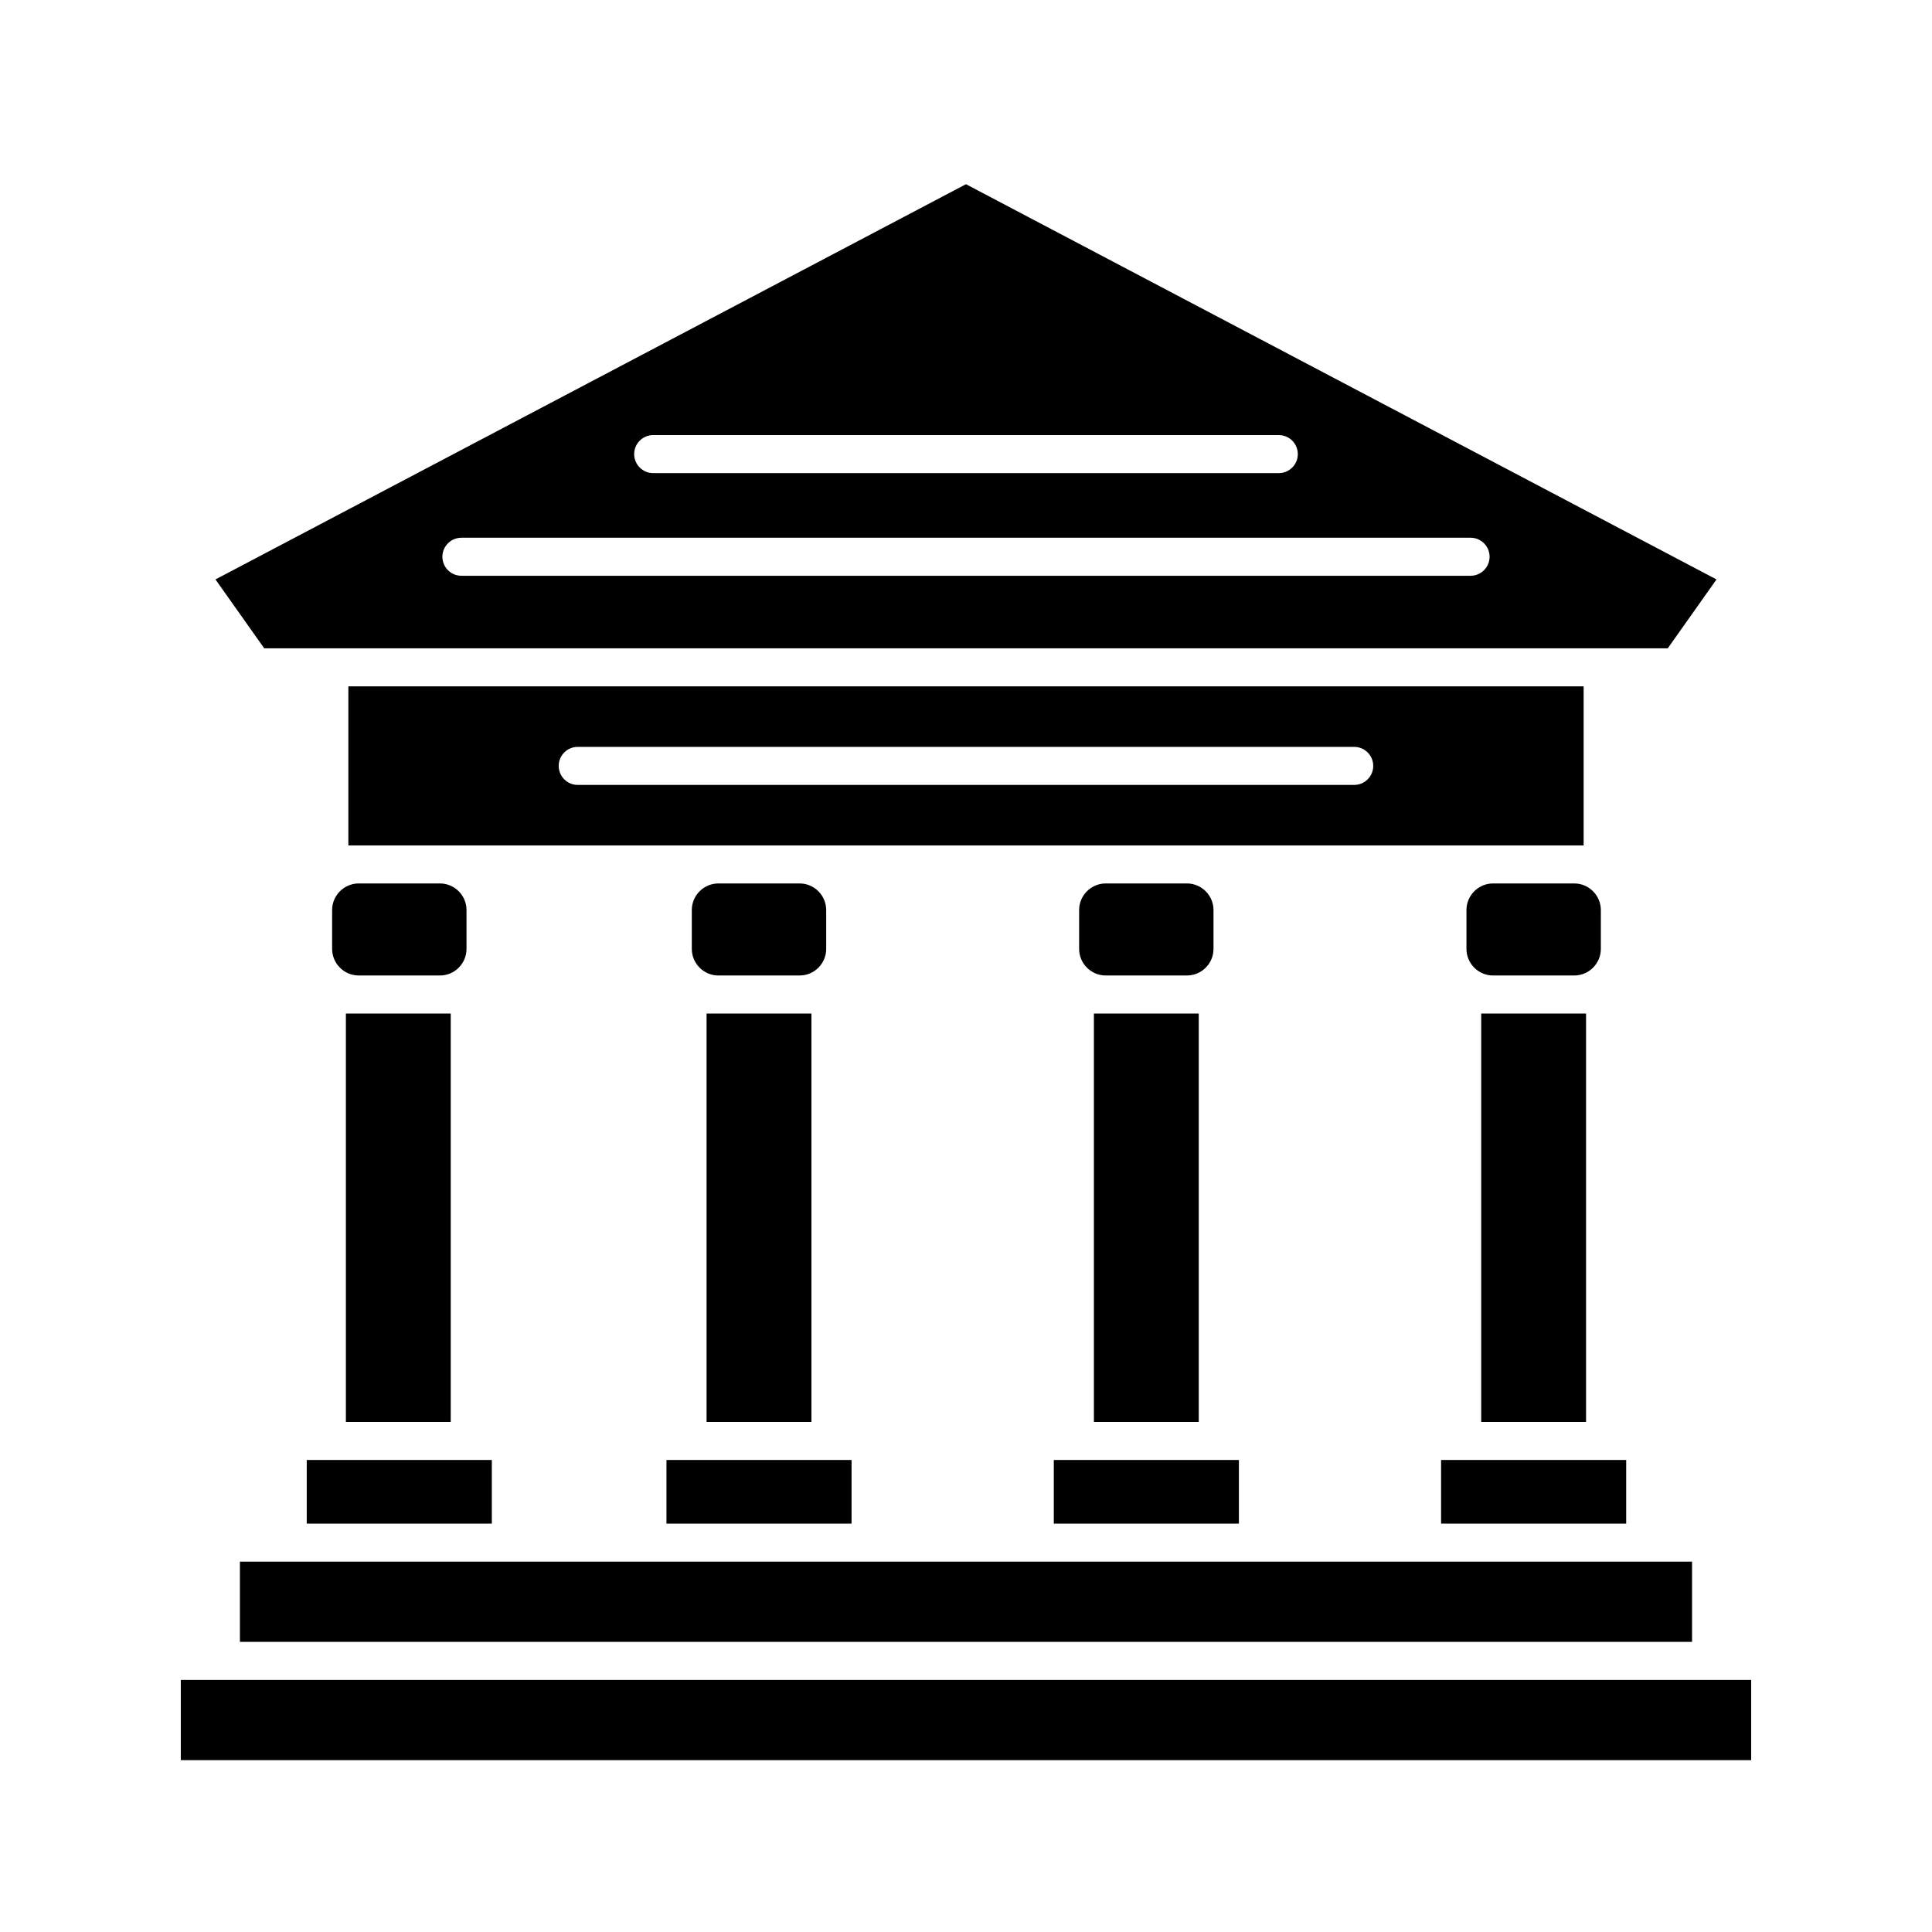
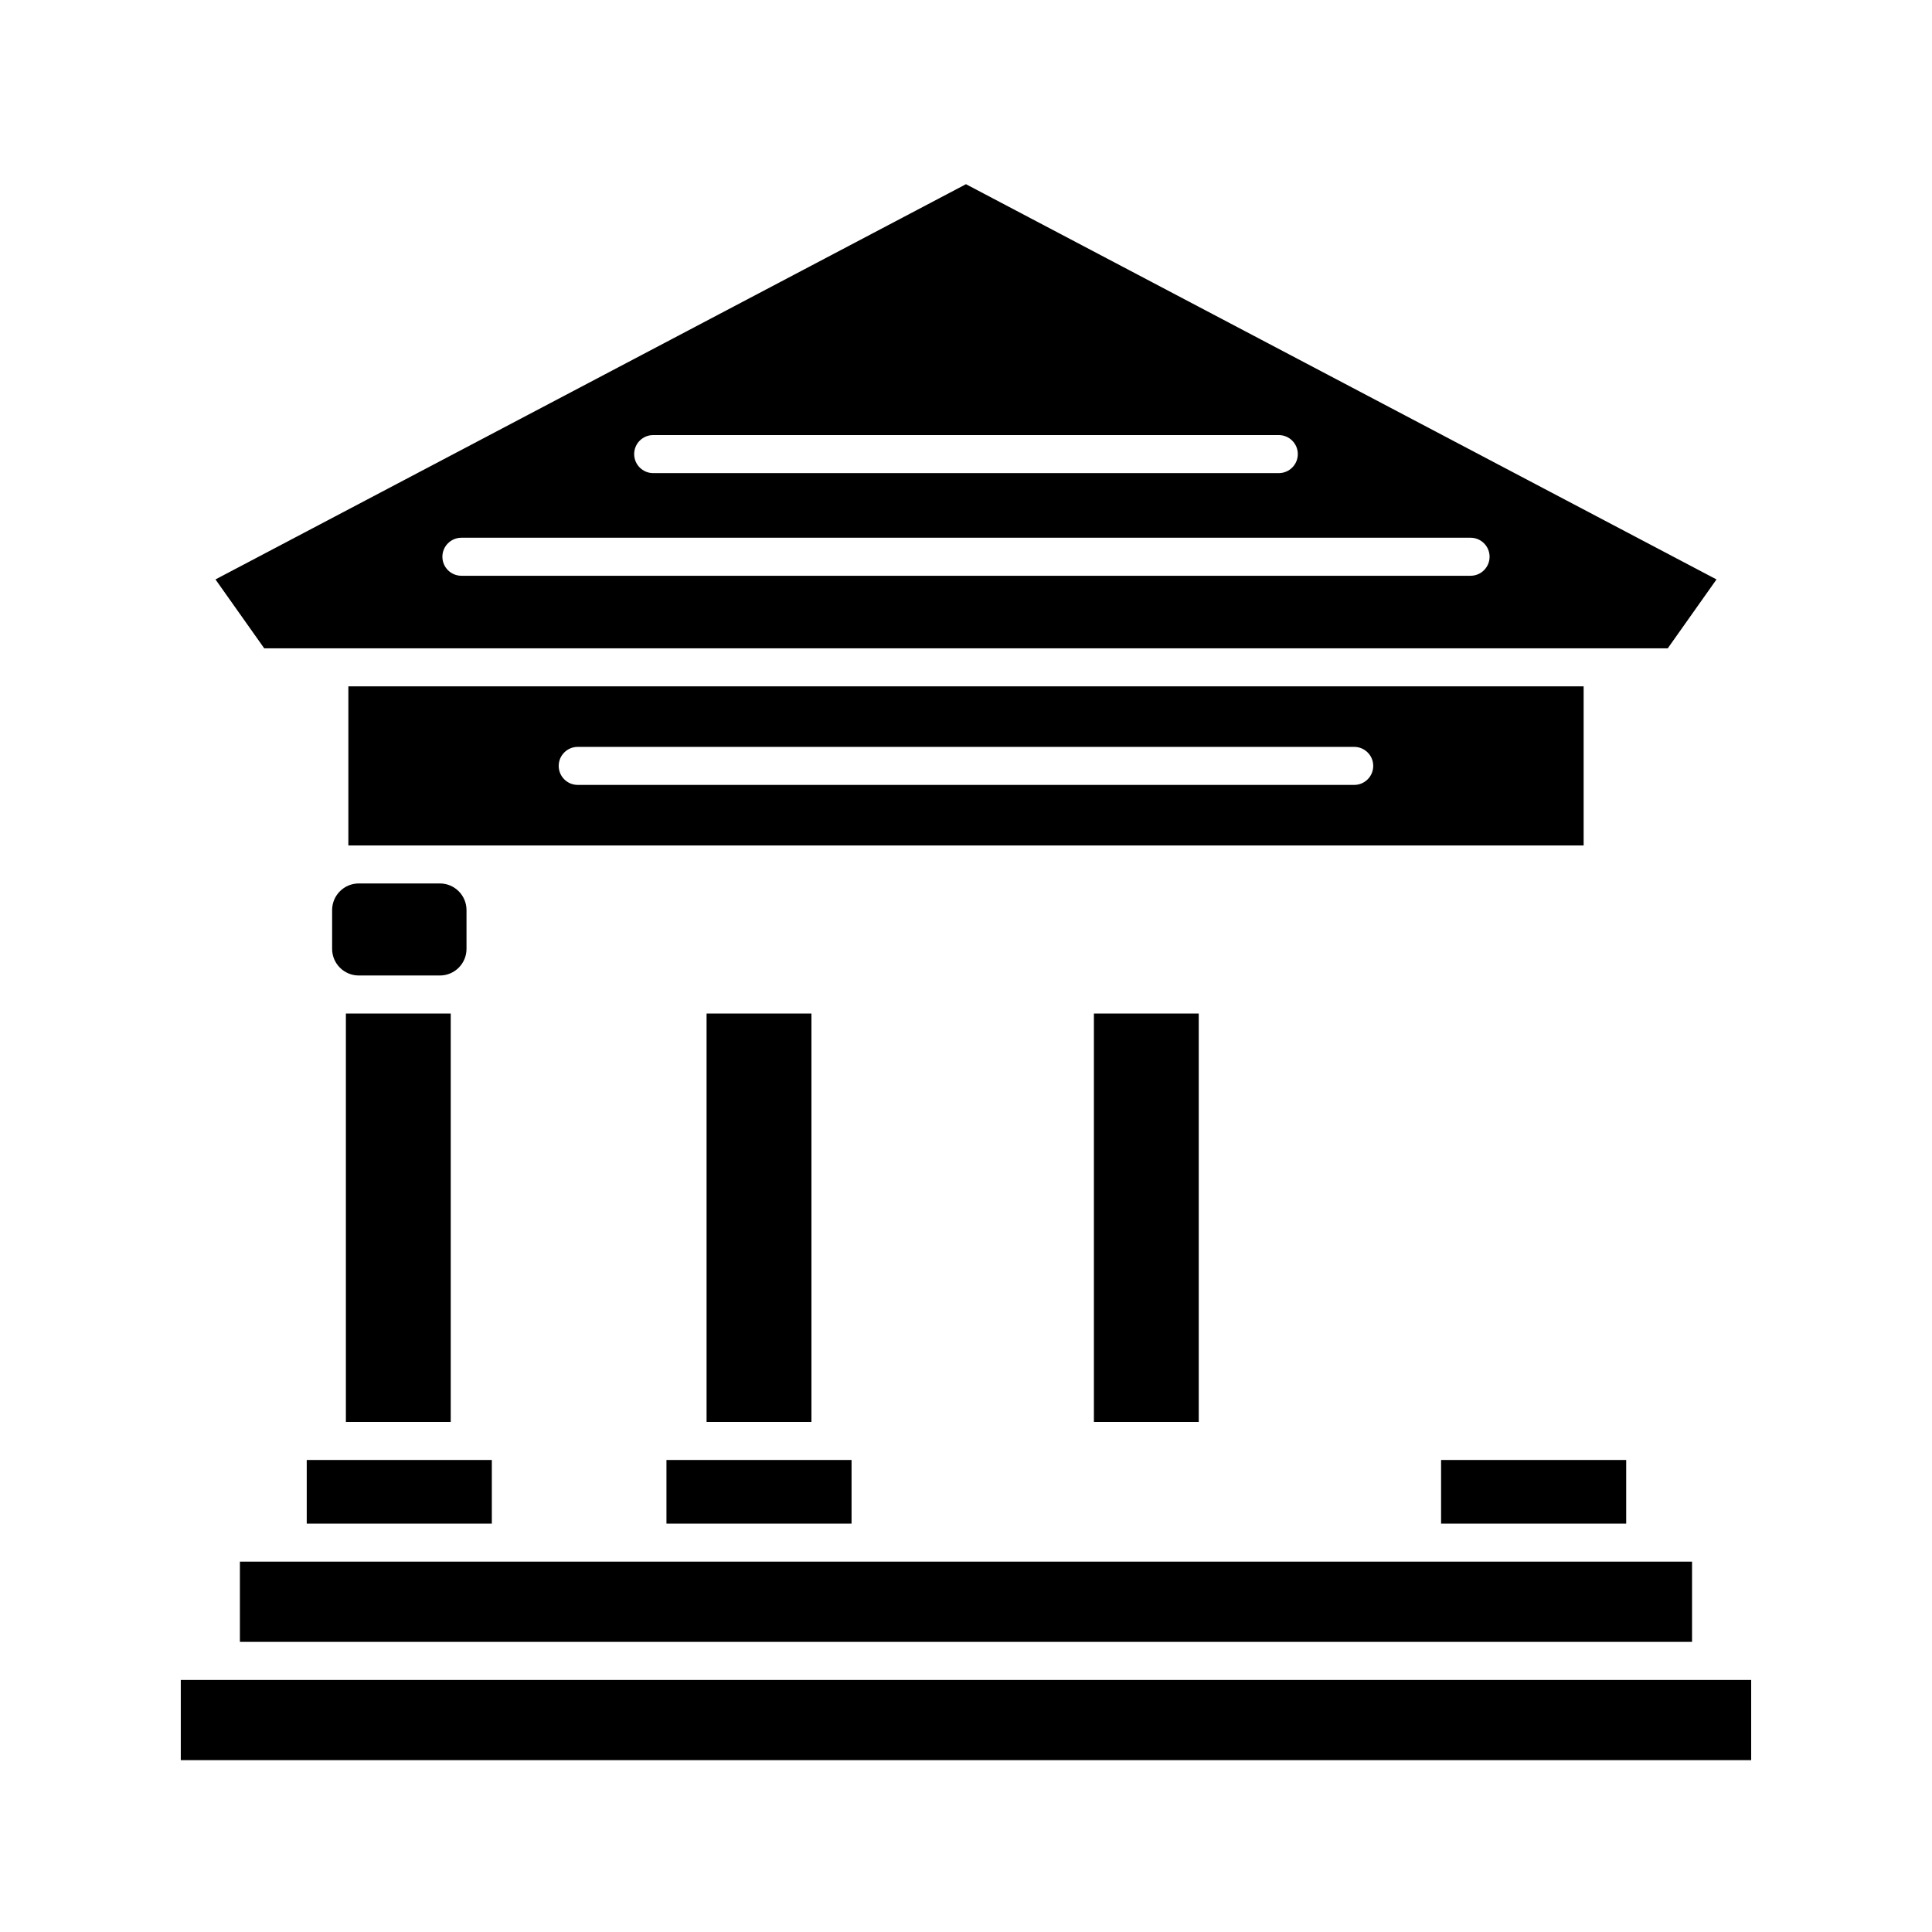
<svg xmlns="http://www.w3.org/2000/svg" fill="#000000" width="800px" height="800px" version="1.1" viewBox="144 144 512 512">
  <g>
    <path d="m239.07 412.6h-3.406v108.23h27.785v-108.23z" />
-     <path d="m568.24 395.46v-10.281c0-3.883-3.168-7.055-7.055-7.055h-21.504c-3.891 0-7.055 3.168-7.055 7.055v10.281c0 3.891 3.164 7.055 7.055 7.055h21.504c3.883 0 7.055-3.16 7.055-7.055z" />
    <path d="m355.89 368.05h207.79v-42.164h-327.36v42.164zm-63.828-21.078c0-2.781 2.258-5.039 5.039-5.039h205.78c2.781 0 5.039 2.258 5.039 5.039 0 2.785-2.258 5.039-5.039 5.039h-205.78c-2.781-0.004-5.039-2.254-5.039-5.039z" />
-     <path d="m465.59 395.46v-10.281c0-3.883-3.168-7.055-7.047-7.055h-21.508c-3.883 0-7.055 3.168-7.055 7.055v10.281c0 3.891 3.168 7.055 7.055 7.055h21.508c3.883 0 7.047-3.16 7.047-7.055z" />
-     <path d="m539.68 412.6h-3.144v108.23h27.785v-108.23z" />
    <path d="m531.5 530.91h-5.598v16.863h49.055v-16.863z" />
    <path d="m437.04 412.6h-3.144v108.23h27.785v-108.23z" />
    <path d="m267.63 395.46v-10.281c0-3.883-3.164-7.055-7.055-7.055h-21.504c-3.891 0-7.055 3.168-7.055 7.055v10.281c0 3.891 3.164 7.055 7.055 7.055h21.504c3.891 0 7.055-3.16 7.055-7.055z" />
-     <path d="m362.95 395.46v-10.281c0-3.883-3.164-7.055-7.055-7.055h-21.504c-3.891 0-7.055 3.168-7.055 7.055v10.281c0 3.891 3.16 7.055 7.055 7.055h21.504c3.891 0 7.055-3.16 7.055-7.055z" />
    <path d="m568.71 315.81h17.262l12.918-18.254-198.9-104.74-198.89 104.74 12.922 18.254zm-251.61-56.508h165.79c2.785 0 5.043 2.258 5.043 5.039s-2.258 5.039-5.043 5.039h-165.79c-2.781 0-5.039-2.258-5.039-5.039-0.004-2.789 2.254-5.039 5.039-5.039zm-50.824 27.203h267.44c2.781 0 5.039 2.258 5.039 5.039s-2.258 5.039-5.039 5.039h-267.44c-2.785 0-5.039-2.258-5.039-5.039s2.258-5.039 5.039-5.039z" />
    <path d="m592.41 557.85h-384.83v21.262h384.83z" />
    <path d="m202.54 589.2h-10.629v21.258h416.17v-21.258z" />
    <path d="m274.34 530.91h-49.051v16.863h49.051z" />
-     <path d="m472.32 530.91h-49.051v16.863h49.051z" />
    <path d="m369.67 530.91h-49.051v16.863h49.051z" />
    <path d="m334.39 412.6h-3.141v108.23h27.789v-108.23z" />
  </g>
</svg>